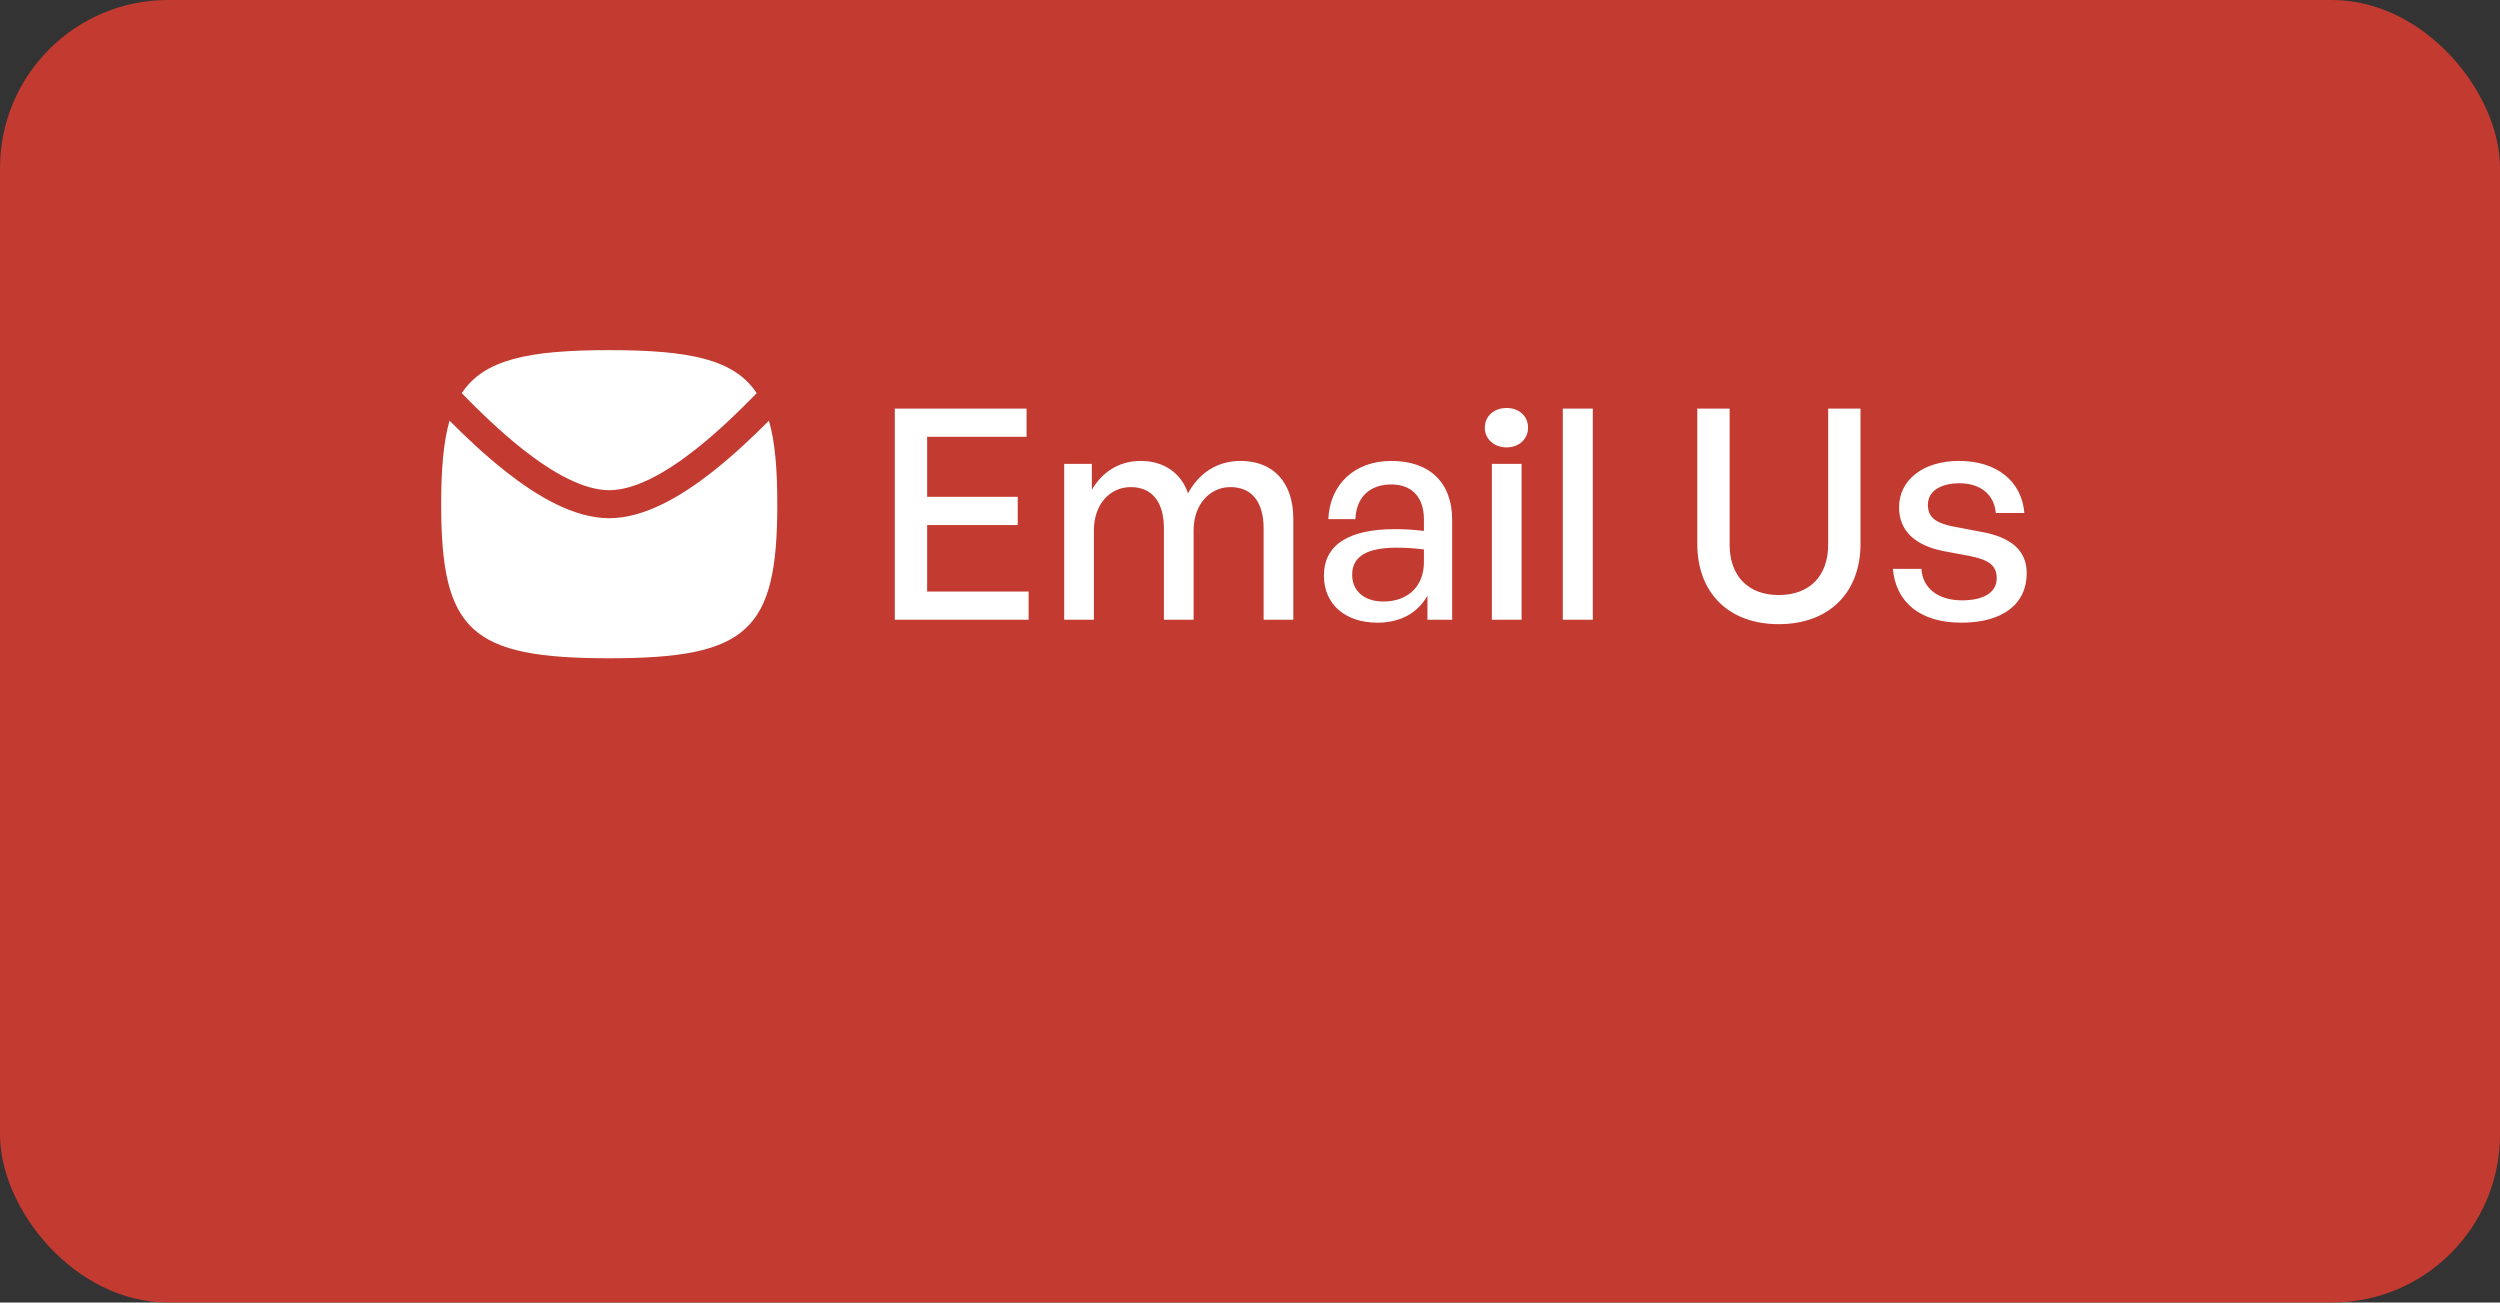
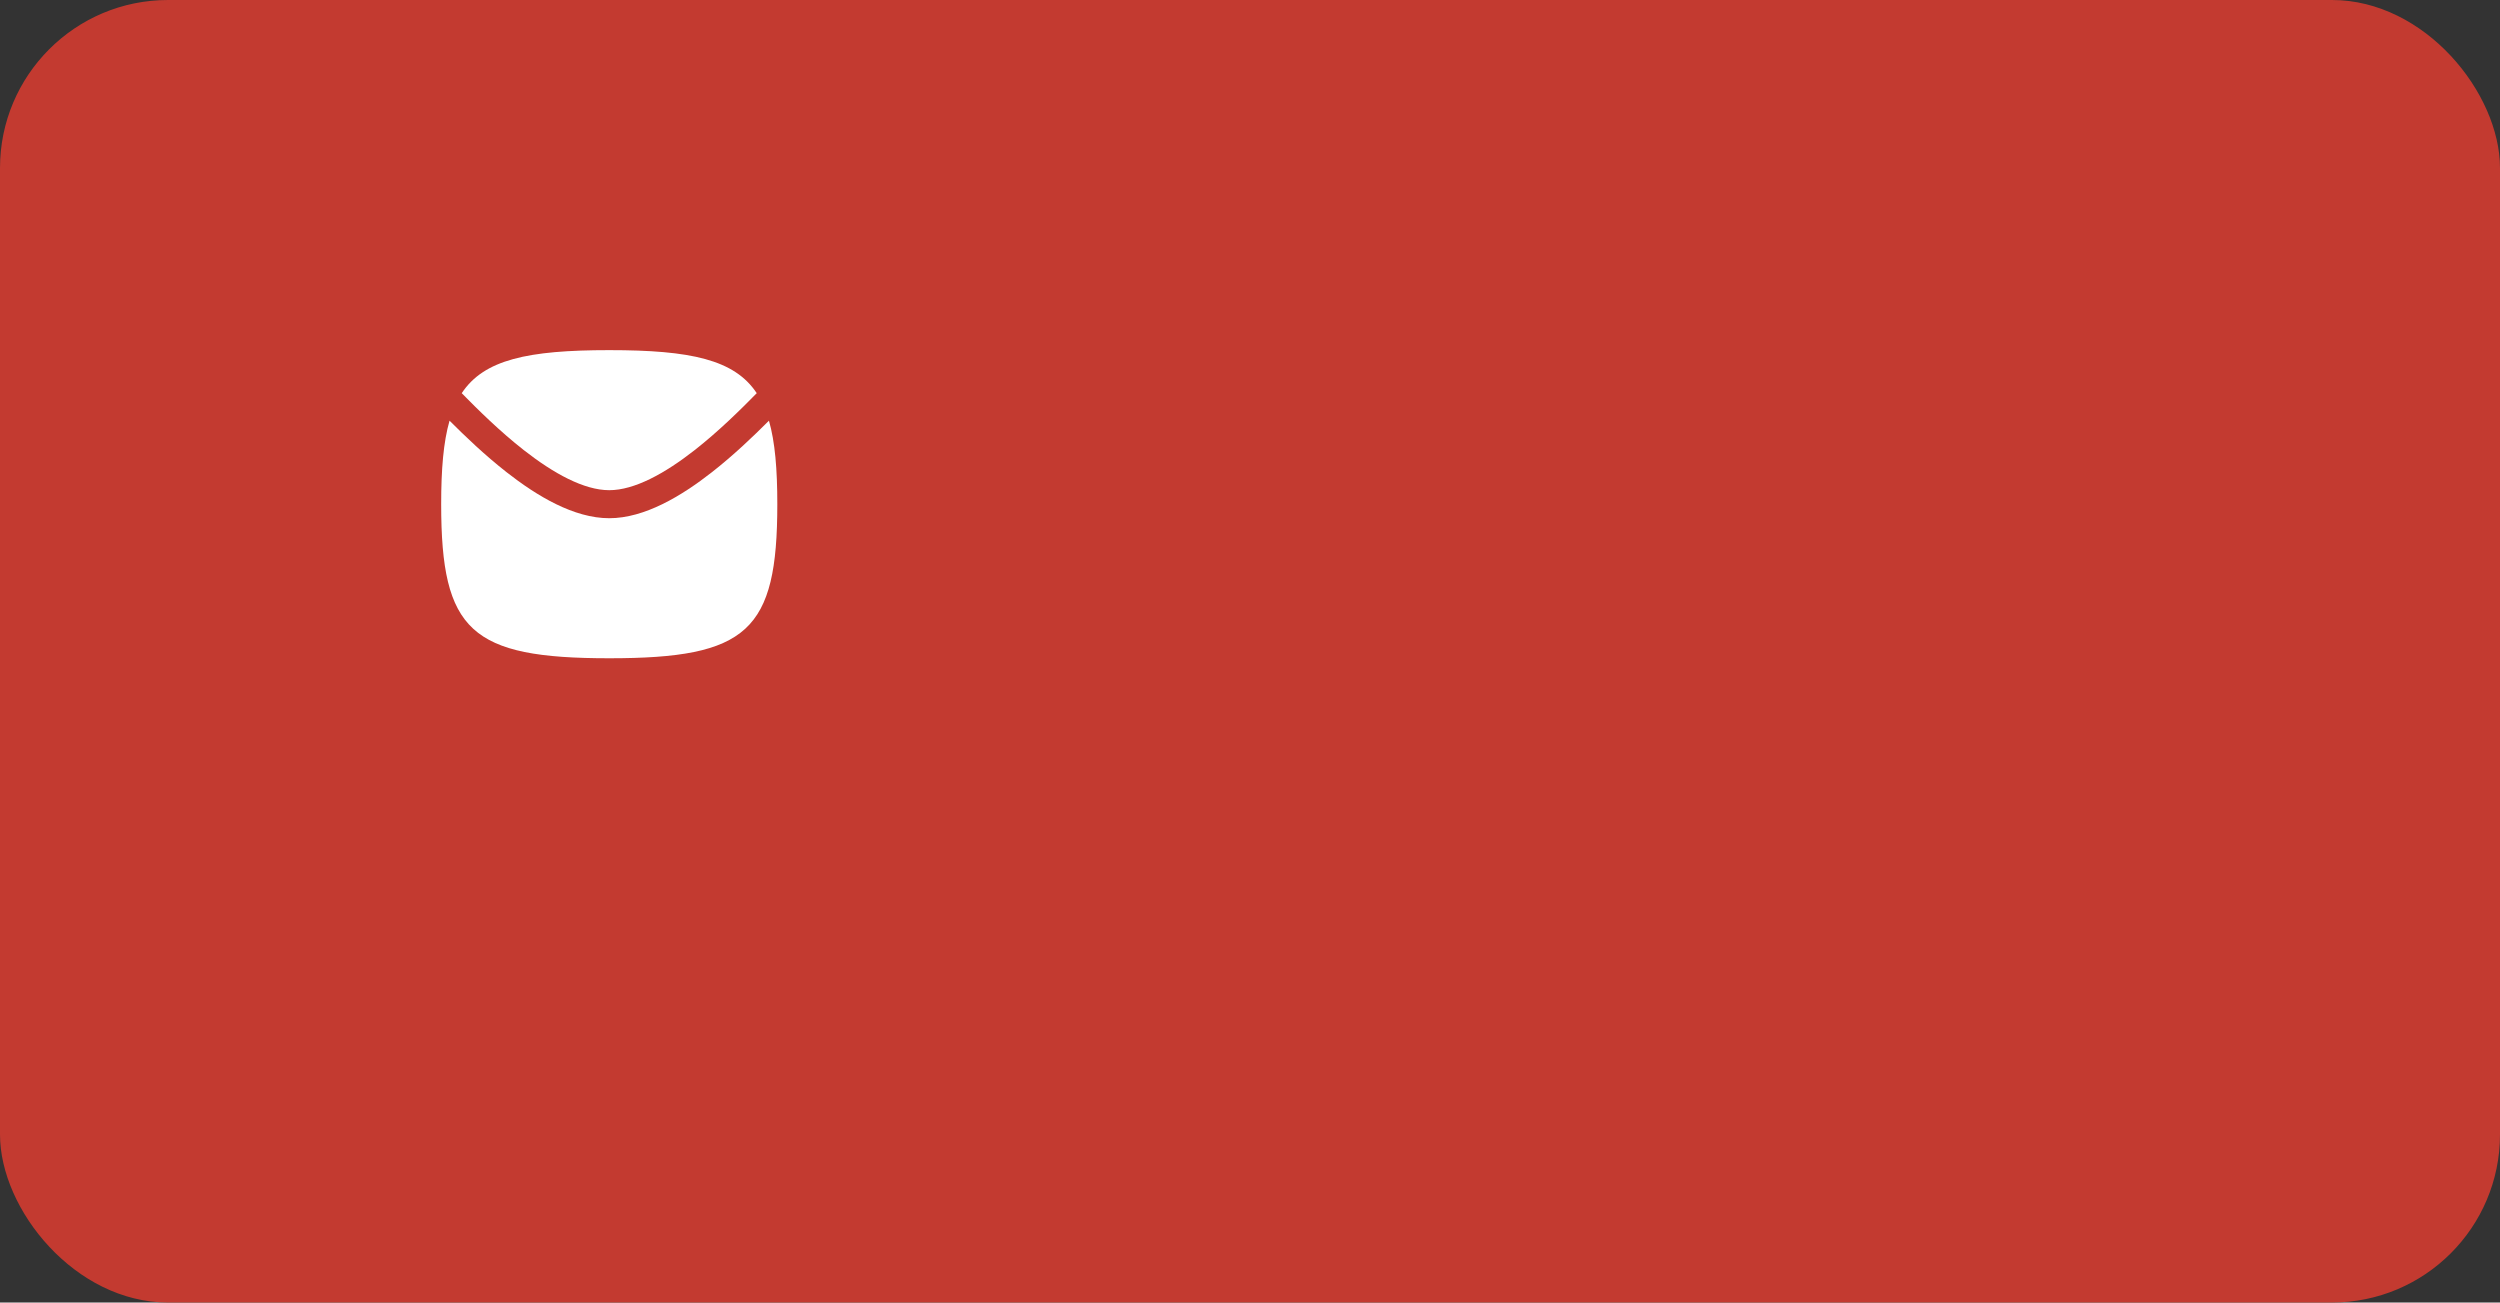
<svg xmlns="http://www.w3.org/2000/svg" width="238" height="124" viewBox="0 0 238 124" fill="none">
  <rect x="0" y="0" width="238" height="124" fill="#333333" stroke="none" />
  <rect width="238" height="124" rx="16" fill="#C33A30" />
  <path d="M58 62.667C44.824 62.667 42 60.078 42 48C42 44.681 42.213 42.078 42.796 40.049C44.289 41.545 46.172 43.344 48.218 44.947C51.119 47.22 54.633 49.334 58 49.334C61.367 49.334 64.881 47.22 67.782 44.947C69.828 43.344 71.711 41.545 73.204 40.049C73.787 42.078 74 44.681 74 48C74 60.078 71.176 62.667 58 62.667Z" fill="white" />
  <path d="M72.041 37.431C70.478 39.023 68.406 41.069 66.137 42.847C63.278 45.087 60.392 46.666 57.999 46.666C55.606 46.666 52.72 45.087 49.861 42.847C47.592 41.069 45.519 39.023 43.957 37.431C46.075 34.23 50.244 33.333 57.999 33.333C65.754 33.333 69.923 34.23 72.041 37.431Z" fill="white" />
-   <path d="M97.924 56.312V59H85.184V38.896H97.728V41.584H88.264V47.296H96.888V49.984H88.264V56.312H97.924ZM104.14 59H101.312V44.16H103.944V46.624C104.952 44.916 106.548 43.88 108.592 43.88C110.776 43.88 112.428 45 113.1 46.96C114.136 45.056 115.844 43.88 118.112 43.88C121.164 43.88 123.124 45.868 123.124 49.396V59H120.296V50.292C120.296 47.828 119.204 46.372 117.132 46.372C115.2 46.372 113.632 47.996 113.632 50.488V59H110.804V50.292C110.804 47.828 109.712 46.372 107.64 46.372C105.68 46.372 104.14 47.996 104.14 50.488V59ZM135.893 59V56.704C134.969 58.356 133.317 59.28 131.133 59.28C128.053 59.28 126.037 57.516 126.037 54.8C126.037 51.888 128.361 50.376 132.785 50.376C133.653 50.376 134.353 50.404 135.557 50.544V49.452C135.557 47.324 134.409 46.12 132.449 46.12C130.377 46.12 129.117 47.352 129.033 49.424H126.457C126.597 46.092 128.977 43.88 132.449 43.88C136.117 43.88 138.245 45.952 138.245 49.48V59H135.893ZM128.725 54.716C128.725 56.256 129.873 57.264 131.693 57.264C134.073 57.264 135.557 55.78 135.557 53.512V52.308C134.465 52.168 133.681 52.14 132.953 52.14C130.125 52.14 128.725 52.98 128.725 54.716ZM145.47 40.716C145.47 41.78 144.63 42.592 143.426 42.592C142.222 42.592 141.354 41.78 141.354 40.716C141.354 39.624 142.222 38.84 143.426 38.84C144.63 38.84 145.47 39.624 145.47 40.716ZM144.854 59H142.026V44.16H144.854V59ZM151.636 59H148.78V38.896H151.636V59ZM177.121 38.896V51.776C177.121 56.396 174.153 59.42 169.337 59.42C164.521 59.42 161.581 56.396 161.581 51.776V38.896H164.661V51.86C164.661 54.772 166.369 56.648 169.337 56.648C172.333 56.648 174.041 54.772 174.041 51.86V38.896H177.121ZM192.943 54.576C192.943 57.488 190.675 59.28 186.727 59.28C182.807 59.28 180.483 57.348 180.203 54.156H182.919C183.031 56.004 184.515 57.152 186.783 57.152C188.771 57.152 190.087 56.452 190.087 55.052C190.087 53.82 189.331 53.288 187.483 52.924L185.075 52.476C182.331 51.944 180.791 50.544 180.791 48.304C180.791 45.7 183.059 43.88 186.503 43.88C190.059 43.88 192.467 45.784 192.719 48.836H190.003C189.835 47.044 188.519 46.008 186.531 46.008C184.739 46.008 183.535 46.764 183.535 48.052C183.535 49.256 184.291 49.816 186.083 50.152L188.603 50.628C191.543 51.16 192.943 52.448 192.943 54.576Z" fill="white" />
</svg>